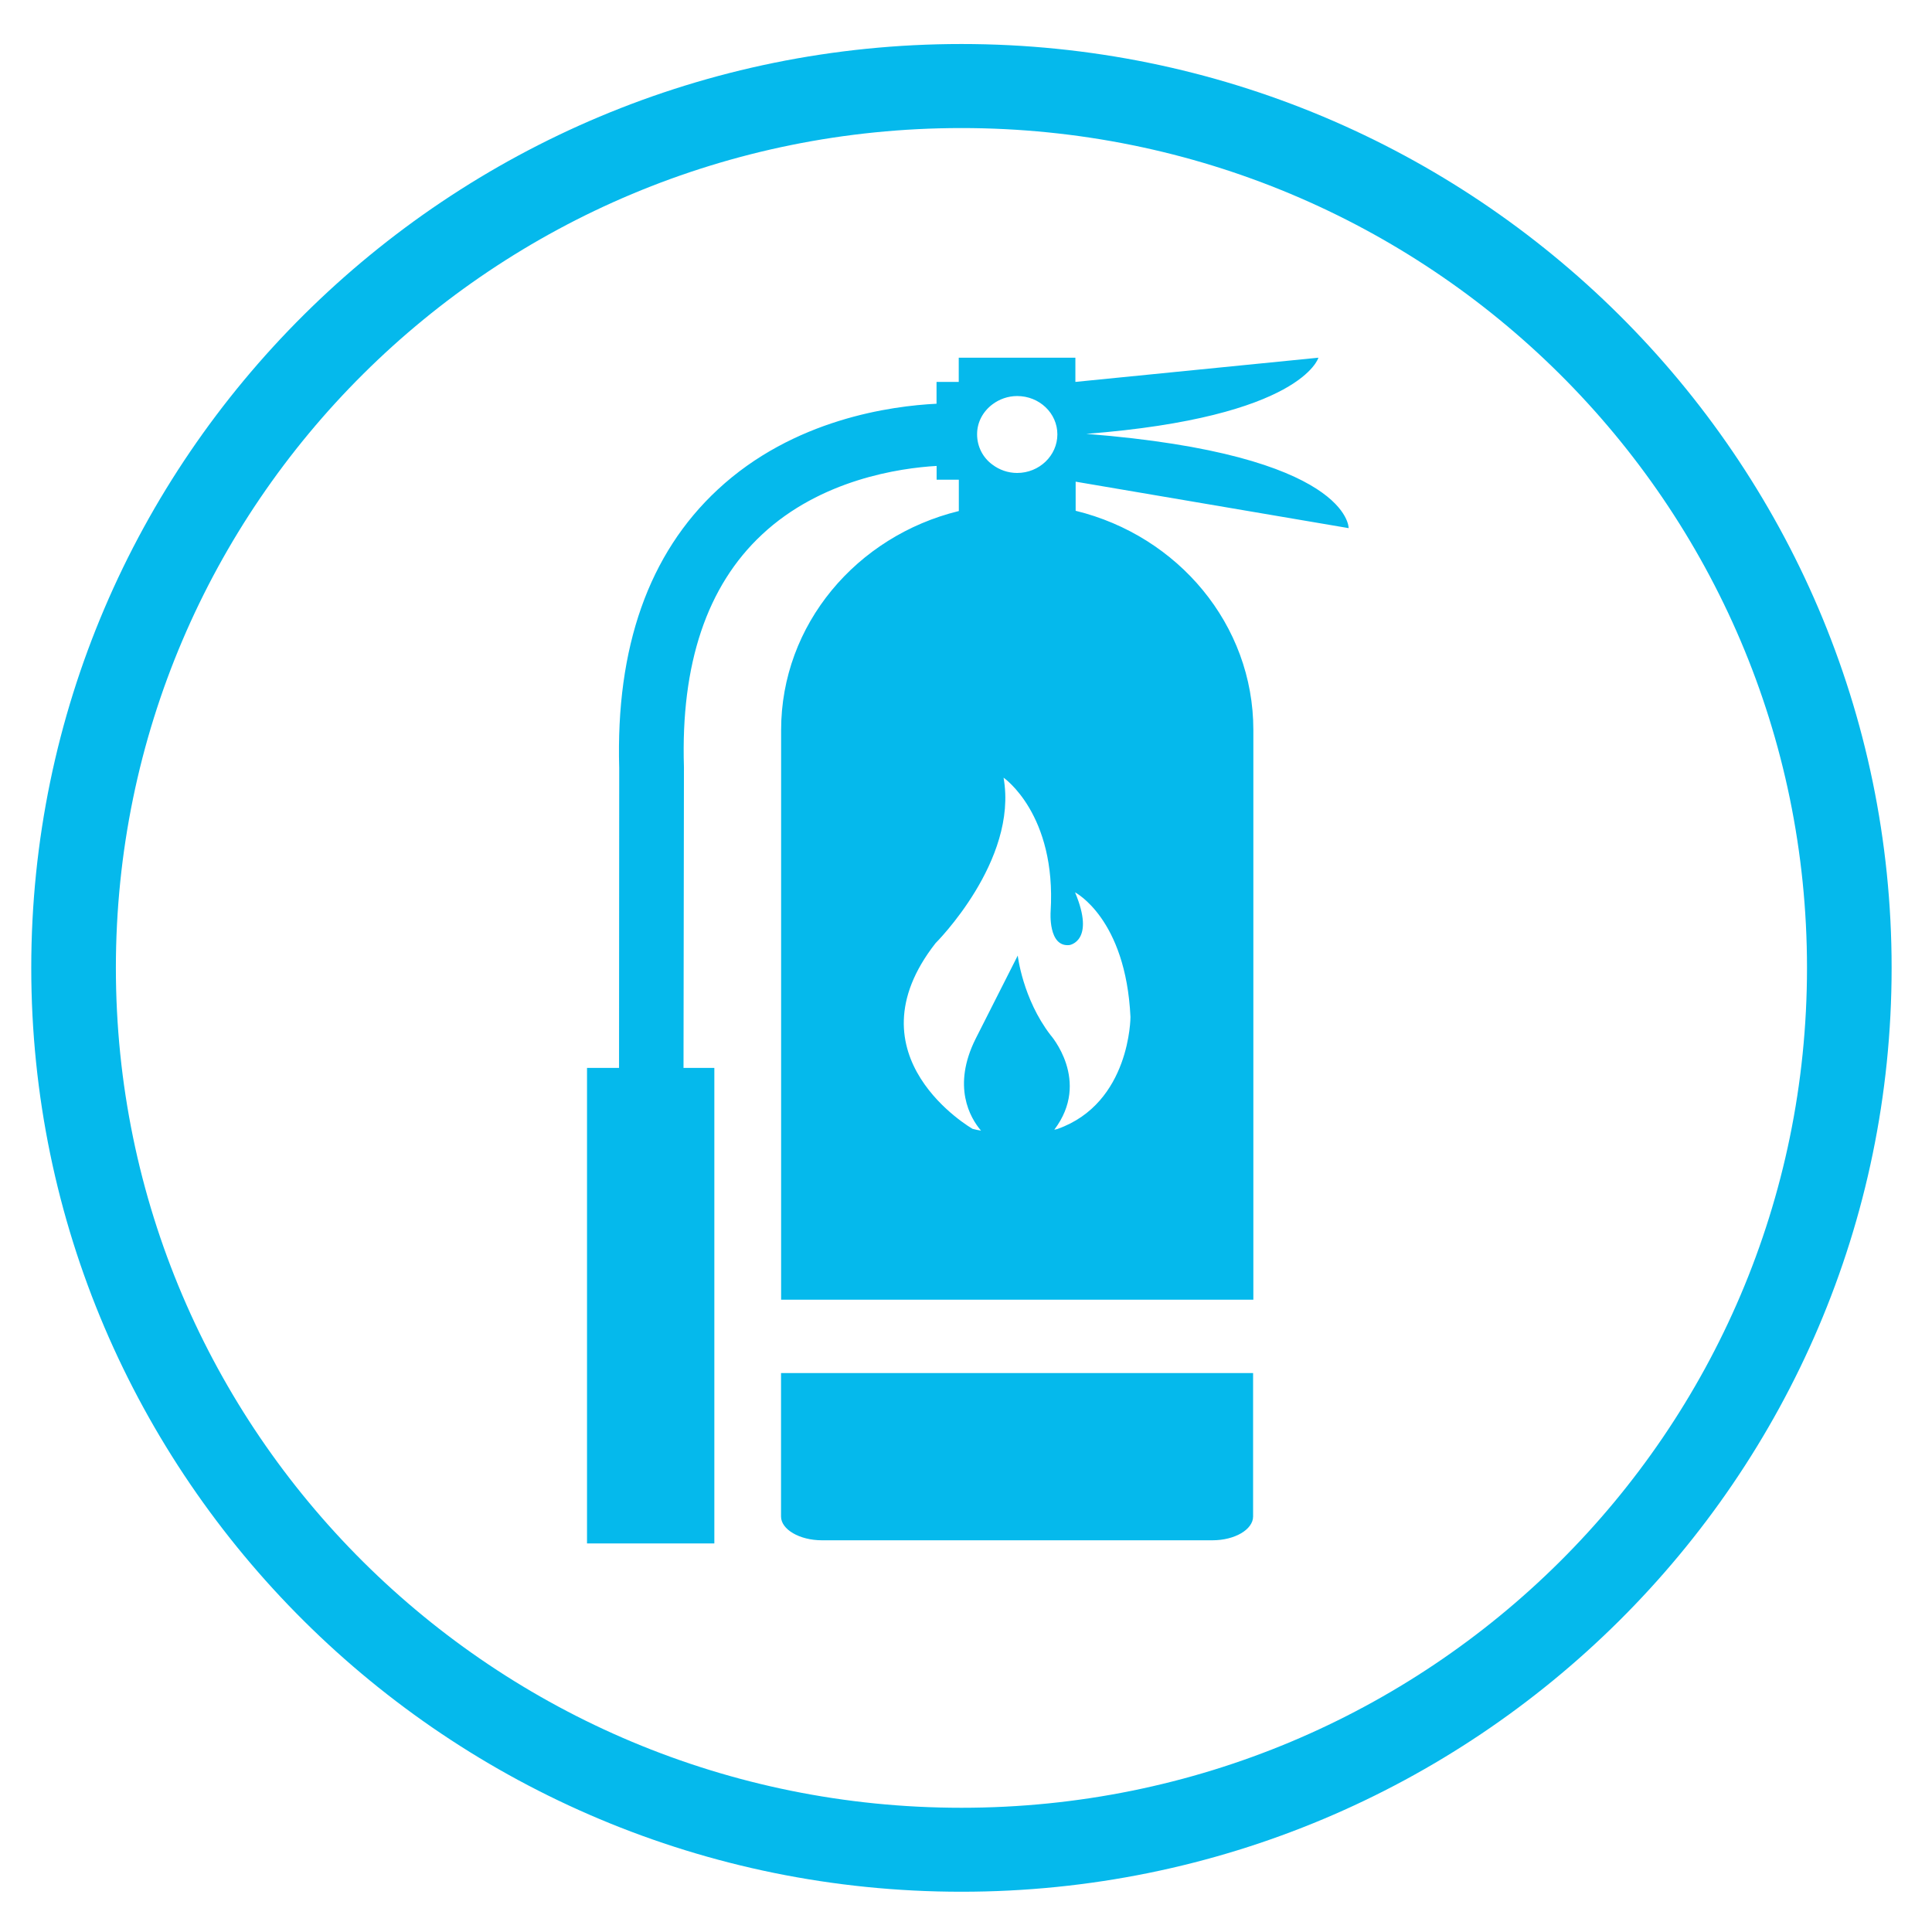
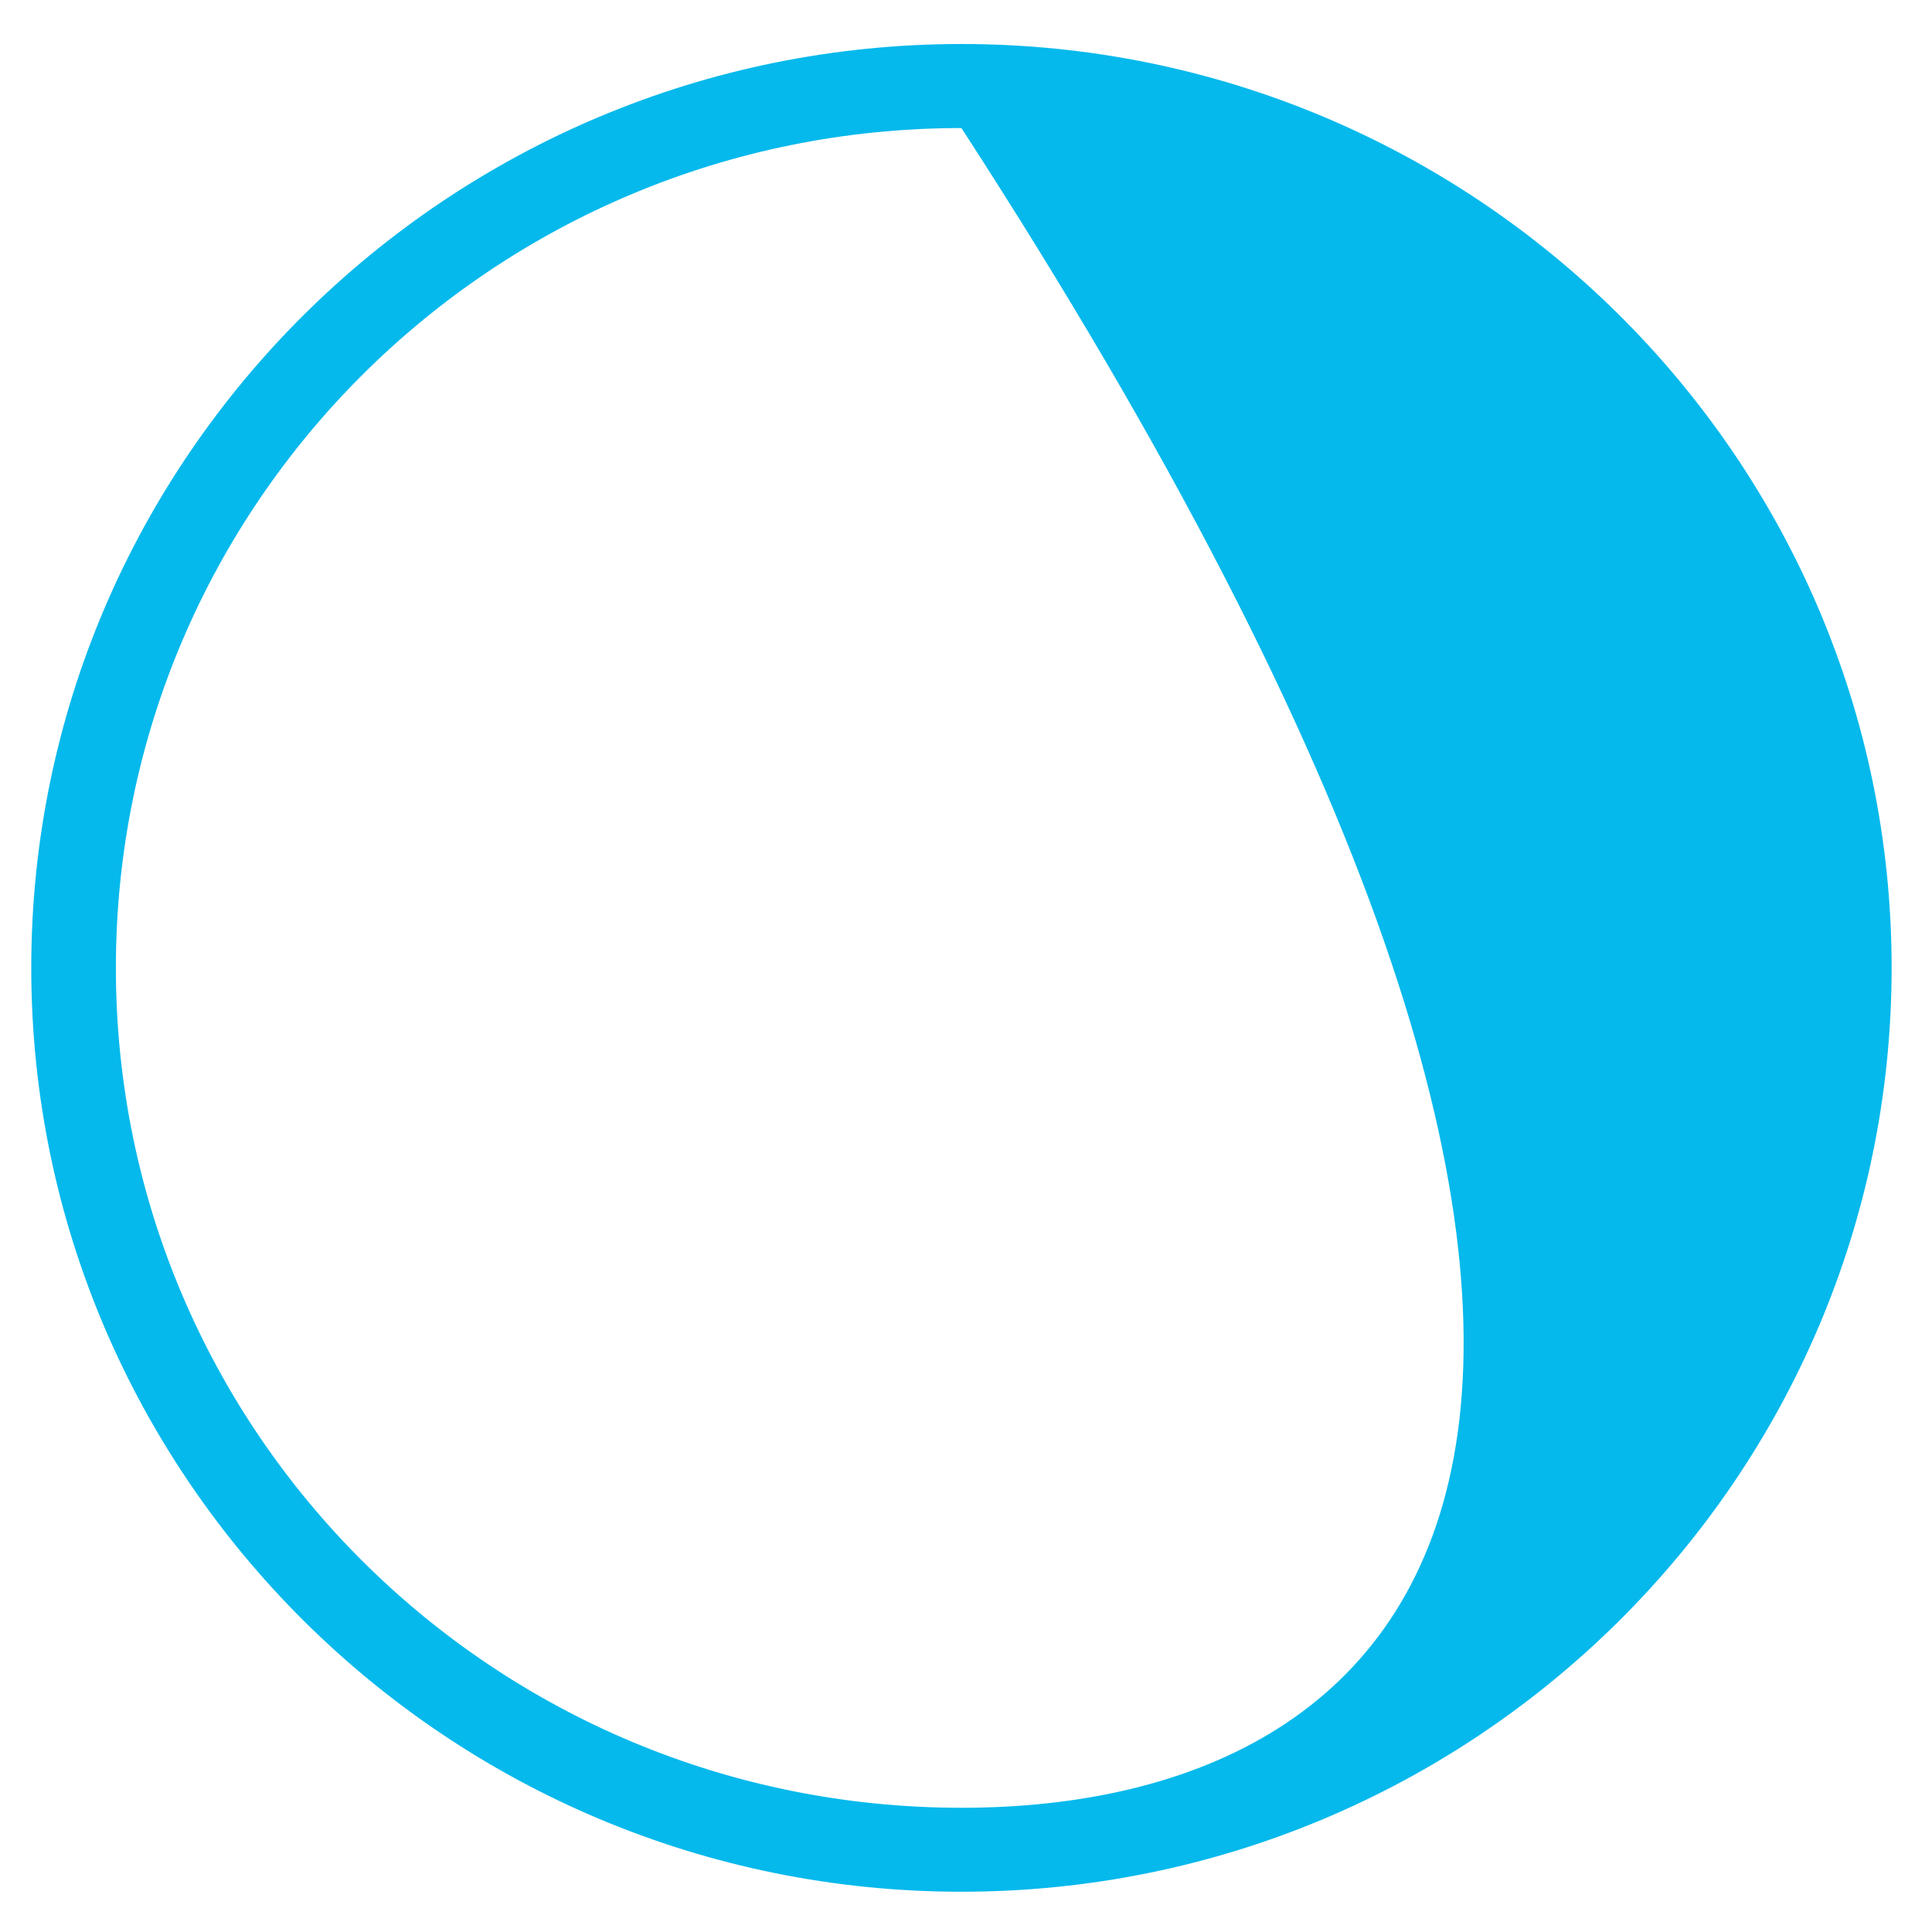
<svg xmlns="http://www.w3.org/2000/svg" version="1.1" id="Layer_1" x="0px" y="0px" viewBox="0 0 50 50" style="enable-background:new 0 0 221.1 221.1;" width="50px" height="50px">
  <style type="text/css"> .st0{fill:#05B9EC;} </style>
-   <path class="st0" d="M 24.882 1.139 C 11.599 1.139 0.809 11.857 0.809 25.047 C 0.809 38.239 11.599 48.958 24.882 48.958 C 38.166 48.958 48.955 38.241 48.955 25.047 C 48.955 11.855 38.163 1.139 24.882 1.139 Z M 24.882 46.785 C 12.782 46.785 2.999 37.066 2.999 25.049 C 2.999 13.032 12.784 3.314 24.882 3.314 C 36.982 3.314 46.765 13.034 46.765 25.049 C 46.765 37.066 36.98 46.785 24.882 46.785 Z" style="" />
+   <path class="st0" d="M 24.882 1.139 C 11.599 1.139 0.809 11.857 0.809 25.047 C 0.809 38.239 11.599 48.958 24.882 48.958 C 38.166 48.958 48.955 38.241 48.955 25.047 C 48.955 11.855 38.163 1.139 24.882 1.139 Z M 24.882 46.785 C 12.782 46.785 2.999 37.066 2.999 25.049 C 2.999 13.032 12.784 3.314 24.882 3.314 C 46.765 37.066 36.98 46.785 24.882 46.785 Z" style="" />
  <g style="" transform="matrix(0.221, 0, 0, 0.219, 0.564, 0.747)">
-     <path class="st0" d="M88.91,175.8c0,1.53,2.17,2.81,4.79,2.81h45.73c2.62,0,4.76-1.28,4.76-2.81v-16.95H88.91V175.8z" />
-     <path class="st0" d="M155.38,59c0,0,0.19-8.69-30.72-11.14c25.26-1.98,27.18-9,27.18-9l-28.46,2.86v-2.86h-13.66v2.86h-2.6v2.58 c-5.24,0.26-16.74,1.79-25.64,10.16c-8.06,7.56-11.93,18.62-11.52,32.9l-0.02,35.43h-3.75v56.19H81.1v-56.19h-3.61l0.05-35.48 v-0.09c-0.38-12.16,2.69-21.39,9.14-27.46c6.9-6.51,16.14-7.86,20.45-8.11v1.63h2.6v3.7c-11.96,2.95-20.81,13.41-20.81,25.88v40.61 v26.71h55.3v-26.71V82.85c0-12.46-8.83-22.95-20.81-25.9v-3.44L155.38,59z M113.67,44.37c0.79-0.6,1.8-0.98,2.89-0.98 c2.6,0,4.71,2.02,4.71,4.53s-2.12,4.56-4.71,4.56c-1.08,0-2.09-0.37-2.89-0.98c-1.11-0.81-1.8-2.12-1.8-3.58 C111.86,46.49,112.56,45.21,113.67,44.37z M129.83,116.77c0,0,0,10.18-8.54,13.23c0,0-0.14,0.05-0.38,0.09 c4.33-5.77-0.46-11.21-0.46-11.21c-3.25-4.28-3.82-9.37-3.82-9.37l-4.93,9.83c-2.79,5.63-0.65,9.35,0.63,10.86 c-0.31-0.05-0.65-0.12-0.99-0.21c0,0-14.75-8.53-4.33-21.95c0,0,9.69-9.72,7.96-19.55c0,0,6.21,4.3,5.51,15.83 c0,0-0.31,4.23,2.21,3.95c0,0,3.06-0.46,0.65-6.23C123.34,102.05,129.28,105.1,129.83,116.77z" />
-   </g>
+     </g>
</svg>